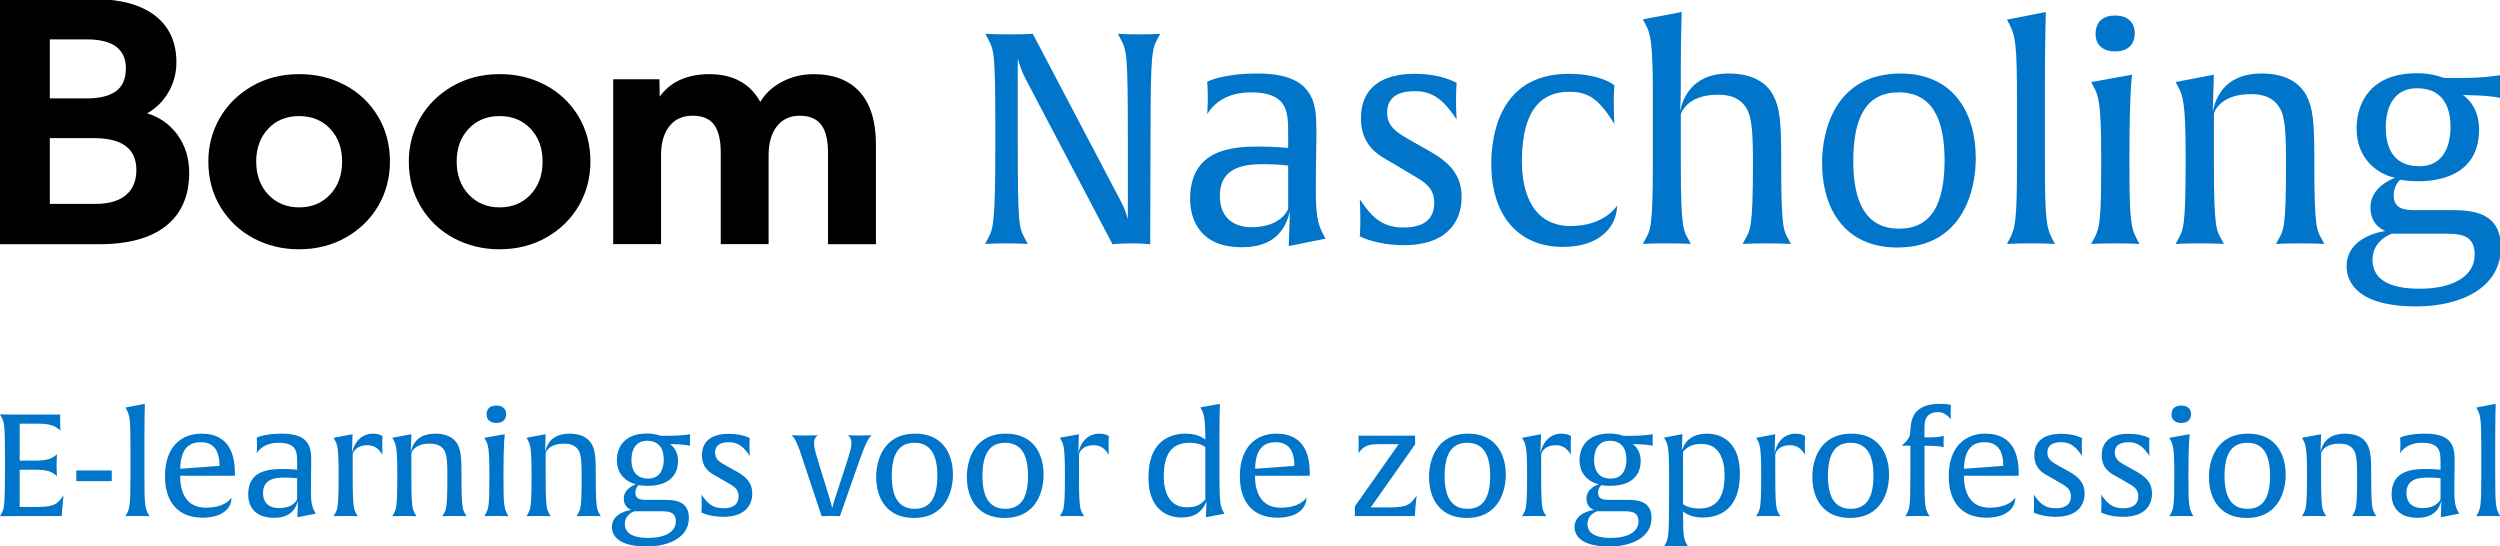
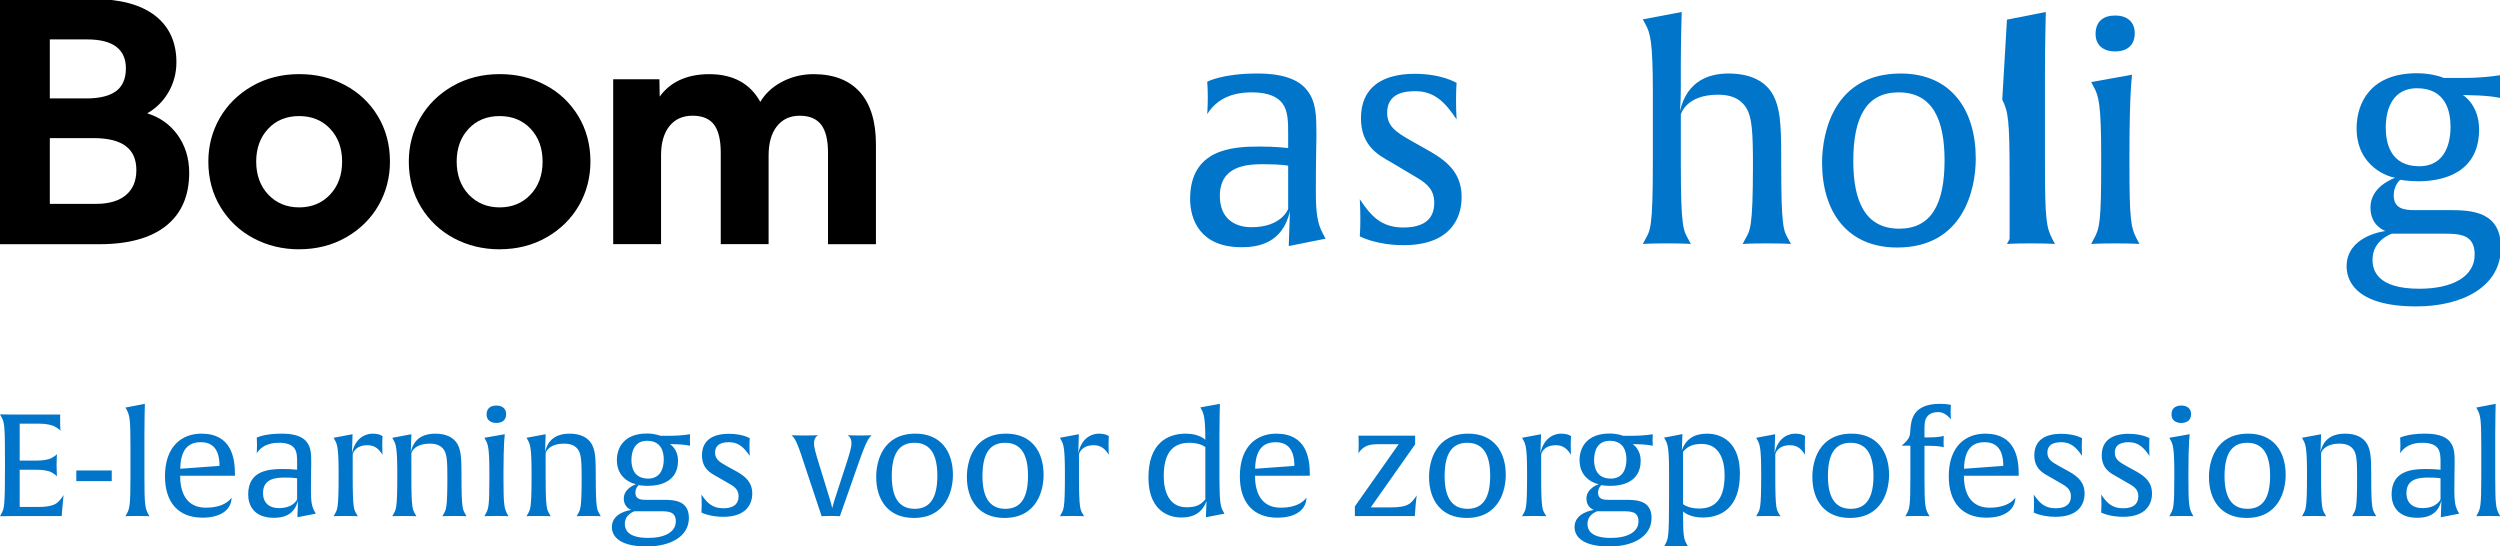
<svg xmlns="http://www.w3.org/2000/svg" xmlns:ns1="http://www.inkscape.org/namespaces/inkscape" xmlns:ns2="http://sodipodi.sourceforge.net/DTD/sodipodi-0.dtd" width="64.411mm" height="14.068mm" viewBox="0 0 64.411 14.068" version="1.1" id="svg5" xml:space="preserve" ns1:version="1.2.2 (b0a8486541, 2022-12-01)" ns2:docname="boom-nascholing.svg">
  <ns2:namedview id="namedview7" pagecolor="#ffffff" bordercolor="#666666" borderopacity="1.0" ns1:showpageshadow="2" ns1:pageopacity="0.0" ns1:pagecheckerboard="0" ns1:deskcolor="#d1d1d1" ns1:document-units="mm" showgrid="false" ns1:zoom="4.7572176" ns1:cx="117.29545" ns1:cy="44.984278" ns1:window-width="1918" ns1:window-height="1179" ns1:window-x="0" ns1:window-y="19" ns1:window-maximized="1" ns1:current-layer="g2394" ns1:lockguides="true">
    <ns1:grid type="xygrid" id="grid378" />
    <ns2:guide position="-9.446,7.832" orientation="0,243.442" id="guide380" ns1:locked="true" />
    <ns2:guide position="64.411,14.068" orientation="53.169,0" id="guide382" ns1:locked="true" />
    <ns2:guide position="64.411,0" orientation="0,-243.442" id="guide384" ns1:locked="true" />
    <ns2:guide position="0,0" orientation="-53.169,0" id="guide386" ns1:locked="true" />
  </ns2:namedview>
  <defs id="defs2">
    <clipPath id="clip0_1505_71114">
      <rect width="133.636" height="41.204" fill="#ffffff" transform="translate(0,1.84)" id="rect1130" x="0" y="0" />
    </clipPath>
  </defs>
  <g ns1:label="Layer 1" ns1:groupmode="layer" id="layer1" transform="translate(-71.507,-97.313)">
    <g id="g2394" transform="matrix(0.169,0,0,0.169,71.507,97.313)" style="fill:none;stroke-width:1.568">
      <g clip-path="url(#clip0_1505_71114)" id="g1108" style="stroke-width:1.568" transform="translate(0,-1.84)">
        <path d="M 15.19,39.068 H 0 V 1.696 h 14.293 c 4.014,0 7.147,0.841 9.314,2.498 2.178,1.667 3.288,4.068 3.288,7.129 0,1.714 -0.438,3.298 -1.297,4.718 -0.785,1.296 -1.847,2.328 -3.154,3.076 1.9,0.594 3.432,1.673 4.569,3.211 1.212,1.647 1.831,3.613 1.831,5.848 0,3.515 -1.19,6.241 -3.533,8.099 -2.332,1.853 -5.738,2.793 -10.114,2.793 z M 7.595,32.92 h 7.045 c 1.975,0 3.507,-0.454 4.564,-1.347 1.051,-0.888 1.585,-2.158 1.585,-3.789 0,-3.288 -2.14,-4.888 -6.549,-4.888 H 7.595 v 10.019 z m 0,-16.074 h 5.599 c 2.007,0 3.533,-0.382 4.526,-1.13 0.977,-0.743 1.473,-1.905 1.473,-3.464 0,-1.43 -0.486,-2.529 -1.452,-3.273 C 16.765,8.231 15.27,7.849 13.295,7.849 H 7.595 Z" fill="#000000" id="path1100" style="stroke-width:2.457" />
        <path d="m 45.601,39.847 c -2.514,0 -4.846,-0.563 -6.944,-1.678 -2.098,-1.115 -3.789,-2.71 -5.028,-4.744 -1.244,-2.029 -1.868,-4.372 -1.868,-6.958 0,-2.39 0.587,-4.625 1.745,-6.638 1.158,-2.013 2.813,-3.65 4.926,-4.862 2.114,-1.213 4.526,-1.827 7.173,-1.827 2.647,0 4.846,0.557 6.944,1.652 2.098,1.099 3.789,2.684 5.033,4.718 1.238,2.034 1.868,4.372 1.868,6.958 0,2.421 -0.587,4.671 -1.745,6.685 -1.158,2.018 -2.818,3.655 -4.926,4.862 -2.114,1.213 -4.526,1.827 -7.173,1.827 z m 0,-20.312 c -1.932,0 -3.523,0.65 -4.723,1.941 -1.212,1.29 -1.82,2.973 -1.82,4.997 0,2.023 0.619,3.753 1.847,5.043 1.222,1.285 2.802,1.941 4.702,1.941 1.9,0 3.48,-0.65 4.702,-1.941 1.228,-1.29 1.847,-2.989 1.847,-5.043 0,-2.054 -0.614,-3.701 -1.82,-4.997 -1.206,-1.285 -2.797,-1.941 -4.724,-1.941 z" fill="#000000" id="path1102" style="stroke-width:2.457" />
        <path d="m 76.164,39.847 c -2.514,0 -4.846,-0.563 -6.944,-1.678 -2.098,-1.115 -3.789,-2.71 -5.028,-4.744 -1.244,-2.029 -1.868,-4.372 -1.868,-6.958 0,-2.39 0.587,-4.625 1.745,-6.638 1.158,-2.013 2.813,-3.65 4.926,-4.862 2.114,-1.213 4.526,-1.827 7.173,-1.827 2.647,0 4.846,0.557 6.944,1.652 2.098,1.099 3.789,2.684 5.033,4.718 1.238,2.034 1.868,4.372 1.868,6.958 0,2.421 -0.587,4.671 -1.745,6.685 -1.158,2.018 -2.818,3.655 -4.926,4.862 -2.114,1.213 -4.526,1.827 -7.173,1.827 z m 0,-20.312 c -1.932,0 -3.523,0.65 -4.723,1.941 -1.212,1.29 -1.82,2.973 -1.82,4.997 0,2.023 0.619,3.753 1.847,5.043 1.222,1.285 2.802,1.941 4.702,1.941 1.9,0 3.48,-0.65 4.702,-1.941 1.228,-1.29 1.847,-2.989 1.847,-5.043 0,-2.054 -0.614,-3.701 -1.82,-4.997 -1.206,-1.285 -2.797,-1.941 -4.724,-1.941 z" fill="#000000" id="path1104" style="stroke-width:2.457" />
        <path d="m 133.528,39.068 h -7.296 V 25.105 c 0,-1.931 -0.357,-3.371 -1.062,-4.279 -0.694,-0.888 -1.782,-1.342 -3.245,-1.342 -1.462,0 -2.631,0.532 -3.469,1.585 -0.854,1.069 -1.281,2.571 -1.281,4.47 v 13.524 h -7.296 V 25.1 c 0,-1.931 -0.347,-3.371 -1.036,-4.279 -0.678,-0.888 -1.777,-1.342 -3.266,-1.342 -1.489,0 -2.68,0.532 -3.517,1.585 -0.854,1.069 -1.281,2.555 -1.281,4.424 V 39.057 H 93.482 V 13.924 h 7.046 l 0.042,2.648 c 0.742,-1.043 1.703,-1.863 2.861,-2.436 1.335,-0.661 2.914,-0.991 4.697,-0.991 3.619,0 6.234,1.419 7.782,4.228 0.715,-1.218 1.777,-2.225 3.17,-2.989 1.5,-0.821 3.165,-1.239 4.953,-1.239 3.064,0 5.444,0.924 7.067,2.741 1.617,1.812 2.439,4.491 2.439,7.96 v 15.227 z" fill="#000000" id="path1106" style="stroke-width:2.457" />
      </g>
      <g id="g376" transform="translate(0.948,1.827)">
        <path d="m 380.316,35.907 c 0,6.014 -5.925,8.977 -12.882,8.977 -9.739,0 -10.637,-4.354 -10.637,-6.104 0,-4.533 5.476,-5.341 5.925,-5.386 -0.09,-0.045 -2.29,-0.763 -2.29,-3.591 0,-3.187 3.457,-4.399 3.771,-4.533 -0.853,-0.09 -5.88,-1.571 -5.88,-7.54 0,-3.905 2.154,-8.393 9.201,-8.393 2.469,0 4.085,0.718 4.085,0.718 h 2.962 c 3.546,0 6.104,-0.494 6.104,-0.494 0,0 -0.045,0.673 -0.045,1.885 0,1.167 0.045,1.75 0.045,1.75 0,0 -1.705,-0.449 -4.668,-0.494 l -1.481,-0.045 c 0.135,0.09 2.469,1.571 2.469,5.251 0,6.463 -5.252,7.899 -9.246,7.899 -1.571,0 -2.783,-0.224 -2.783,-0.224 0,0 -0.988,0.808 -0.988,2.379 0,2.065 1.661,2.244 3.187,2.244 h 5.386 c 3.322,0 7.765,0.224 7.765,5.7 z m -3.995,1.077 c 0,-3.142 -2.334,-3.187 -4.847,-3.187 h -7.765 c 0,0 -2.962,0.943 -2.962,3.95 0,1.571 0.628,4.444 7.136,4.444 5.117,0 8.438,-1.885 8.438,-5.207 z m -3.68,-19.48 c 0,-2.289 -0.673,-5.88 -5.117,-5.88 -3.546,0 -4.758,2.917 -4.758,6.014 0,2.289 0.674,5.88 5.117,5.88 3.546,0 4.758,-2.917 4.758,-6.014 z" fill="#0075ca" id="path1110" style="stroke-width:2.457" />
-         <path d="m 353.399,35.368 c 0,0 -1.077,-0.09 -3.726,-0.09 -2.648,0 -3.635,0.09 -3.635,0.09 l 0.404,-0.763 c 0.718,-1.302 1.122,-1.616 1.122,-11.4 0,-4.892 -0.135,-7.271 -0.988,-8.618 -0.628,-1.032 -1.75,-2.065 -4.353,-2.065 -4.938,0 -5.656,2.962 -5.656,2.962 v 7.675 c 0,9.785 0.404,10.144 1.122,11.445 l 0.404,0.763 c 0,0 -0.987,-0.09 -3.635,-0.09 -2.648,0 -3.726,0.09 -3.726,0.09 l 0.404,-0.763 c 0.719,-1.302 1.122,-1.661 1.122,-11.445 v -1.391 c 0,-7.765 -0.403,-9.022 -1.122,-10.323 l -0.404,-0.763 5.835,-1.122 -0.179,5.611 c 1.032,-4.848 4.623,-5.79 7.451,-5.79 3.411,0 5.655,1.212 6.822,3.321 0.987,1.885 1.212,4.04 1.212,9.291 v 1.167 c 0,9.785 0.404,10.144 1.122,11.445 z" fill="#0075ca" id="path1112" style="stroke-width:2.457" />
        <path d="m 324.498,3.232 c 0,1.885 -1.212,2.783 -3.007,2.783 -1.706,0 -2.962,-0.898 -2.962,-2.648 0,-1.93 1.167,-2.828 3.007,-2.828 1.706,0 2.962,0.898 2.962,2.693 z m 0.718,32.137 c 0,0 -0.987,-0.09 -3.635,-0.09 -2.648,0 -3.726,0.09 -3.726,0.09 l 0.404,-0.763 c 0.898,-1.616 1.123,-2.603 1.123,-11.445 v -1.391 c 0,-7.765 -0.404,-9.022 -1.123,-10.323 l -0.404,-0.763 6.239,-1.122 c 0,0 -0.404,2.514 -0.404,12.164 v 1.436 c 0,8.303 0.18,9.65 1.122,11.445 z" fill="#0075ca" id="path1114" style="stroke-width:2.457" />
-         <path d="m 312.334,35.368 c 0,0 -0.988,-0.09 -3.636,-0.09 -2.648,0 -3.68,0.09 -3.68,0.09 l 0.404,-0.763 c 0.852,-1.616 1.122,-2.603 1.122,-11.445 v -9.919 c 0,-8.214 -0.225,-9.56 -1.122,-11.311 L 305.018,1.167 310.942,0 c 0,0 -0.134,4.892 -0.134,9.426 V 23.16 c 0,8.483 0.224,9.695 1.122,11.445 z" fill="#0075ca" id="path1116" style="stroke-width:2.457" />
+         <path d="m 312.334,35.368 c 0,0 -0.988,-0.09 -3.636,-0.09 -2.648,0 -3.68,0.09 -3.68,0.09 l 0.404,-0.763 v -9.919 c 0,-8.214 -0.225,-9.56 -1.122,-11.311 L 305.018,1.167 310.942,0 c 0,0 -0.134,4.892 -0.134,9.426 V 23.16 c 0,8.483 0.224,9.695 1.122,11.445 z" fill="#0075ca" id="path1116" style="stroke-width:2.457" />
        <path d="m 300.261,22.352 c 0,4.758 -1.93,13.555 -11.984,13.555 -7.675,0 -11.445,-5.521 -11.445,-12.927 0,-4.803 1.93,-13.6 11.984,-13.6 7.675,0 11.445,5.521 11.445,12.971 z m -4.757,0.269 c 0,-6.149 -1.796,-10.368 -7.002,-10.368 -4.848,0 -6.912,3.68 -6.912,10.458 0,6.104 1.795,10.323 7.002,10.323 4.847,0 6.912,-3.68 6.912,-10.413 z" fill="#0075ca" id="path1118" style="stroke-width:2.457" />
        <path d="m 272.082,35.368 c 0,0 -1.032,-0.09 -3.68,-0.09 -2.648,0 -3.68,0.09 -3.68,0.09 l 0.403,-0.763 c 0.719,-1.302 1.167,-1.526 1.167,-11.311 0,-4.892 -0.134,-7.226 -0.987,-8.618 -0.628,-1.032 -1.75,-2.065 -4.354,-2.065 -4.892,0 -5.655,3.007 -5.655,3.007 v 7.54 c 0,9.785 0.404,10.144 1.122,11.445 l 0.404,0.763 c 0,0 -0.988,-0.09 -3.636,-0.09 -2.648,0 -3.68,0.09 -3.68,0.09 l 0.404,-0.763 c 0.718,-1.302 1.122,-1.661 1.122,-11.445 V 12.208 c 0,-7.765 -0.404,-9.022 -1.122,-10.323 L 249.506,1.122 255.431,0 c 0,0 -0.135,4.578 -0.135,7.81 v 3.905 c 0,1.84 -0.135,3.411 -0.135,3.411 1.122,-4.848 4.713,-5.745 7.406,-5.745 3.411,0 5.7,1.212 6.822,3.321 0.988,1.885 1.212,4.04 1.212,9.291 v 1.167 c 0,9.785 0.359,10.144 1.078,11.445 z" fill="#0075ca" id="path1120" style="stroke-width:2.457" />
-         <path d="m 245.568,29.534 c 0,2.962 -2.379,6.284 -8.259,6.284 -6.598,0 -10.907,-4.578 -10.907,-12.657 0,-4.04 1.078,-13.734 11.805,-13.734 4.937,0 6.957,1.75 6.957,1.75 0,0 -0.09,0.853 -0.09,2.514 0,1.661 0.09,3.366 0.09,3.366 -2.379,-3.815 -3.95,-4.892 -6.912,-4.892 -3.726,0 -7.182,2.155 -7.182,10.593 0,5.386 2.02,9.874 7.451,9.874 5.162,0 7.047,-3.097 7.047,-3.097 z" fill="#0075ca" id="path1122" style="stroke-width:2.457" />
        <path d="m 221.881,28.232 c 0,3.276 -1.795,7.316 -8.842,7.316 -4.219,0 -6.687,-1.347 -6.687,-1.347 0,0 0.089,-0.853 0.089,-2.648 0,-1.706 -0.089,-3.007 -0.089,-3.007 1.705,2.558 3.276,4.309 6.642,4.309 3.86,0 4.713,-1.93 4.713,-3.77 0,-1.885 -0.987,-2.873 -2.693,-3.86 l -3.995,-2.379 c -1.75,-0.987 -4.488,-2.424 -4.488,-6.643 0,-4.803 3.366,-6.777 8.214,-6.777 4.174,0 6.373,1.391 6.373,1.391 0,0 -0.089,0.853 -0.089,2.648 0,1.706 0.089,2.917 0.089,2.917 -1.66,-2.469 -3.276,-4.309 -6.283,-4.309 -1.392,0 -4.309,0.179 -4.309,3.276 0,2.02 1.257,2.917 3.546,4.219 l 3.097,1.75 c 2.782,1.616 4.712,3.456 4.712,6.912 z" fill="#0075ca" id="path1124" style="stroke-width:2.457" />
        <path d="m 201.135,34.561 -5.611,1.122 0.18,-5.296 c -1.122,4.848 -4.803,5.476 -7.361,5.476 -6.374,0 -7.855,-4.264 -7.855,-7.361 0,-7.585 6.419,-7.989 10.503,-7.989 2.558,0 4.444,0.225 4.444,0.225 v -2.11 c 0,-1.795 0,-3.501 -0.853,-4.668 -0.718,-0.988 -2.155,-1.706 -4.623,-1.706 -1.257,0 -4.848,0.045 -6.867,3.321 0,0 0.089,-1.032 0.089,-2.514 0,-1.526 -0.089,-2.424 -0.089,-2.424 0,0 2.244,-1.257 7.63,-1.257 4.668,0 6.643,1.302 7.63,2.603 1.391,1.75 1.391,4.04 1.391,6.867 0,0.943 -0.089,3.86 -0.089,8.573 0,3.276 0.269,4.892 1.077,6.373 z m -5.7,-4.533 v -6.598 c 0,0 -1.033,-0.224 -3.726,-0.224 -2.513,0 -6.687,0.179 -6.687,4.847 0,3.321 2.109,4.758 4.847,4.758 4.578,0 5.566,-2.783 5.566,-2.783 z" fill="#0075ca" id="path1126" style="stroke-width:2.457" />
-         <path d="m 175.932,3.321 -0.403,0.763 c -0.853,1.616 -1.078,2.02 -1.078,15.485 l -0.045,15.844 c 0,0 -1.032,-0.135 -2.737,-0.135 -1.93,0 -3.008,0.135 -3.008,0.135 L 155.376,10.144 C 154.702,8.842 154.254,7.361 154.209,7.047 V 19.569 c 0,13.061 0.179,13.241 1.122,15.036 l 0.404,0.763 c 0,0 -1.122,-0.09 -3.322,-0.09 -2.244,0 -3.186,0.09 -3.186,0.09 l 0.404,-0.763 c 0.852,-1.616 1.166,-2.02 1.166,-15.485 0,-13.061 -0.179,-13.241 -1.122,-15.036 l -0.404,-0.763 c 0,0 0.943,0.09 3.816,0.09 2.289,0 3.411,-0.09 3.411,-0.09 l 13.196,25.09 c 1.032,1.885 1.301,3.187 1.301,3.187 V 19.12 c 0,-13.061 -0.179,-13.241 -1.122,-15.036 l -0.404,-0.763 c 0,0 1.033,0.09 3.232,0.09 2.244,0 3.231,-0.09 3.231,-0.09 z" fill="#0075ca" id="path1128" style="stroke-width:2.457" />
      </g>
    </g>
    <g style="fill:none;stroke-width:1.582" id="g1167" transform="matrix(0.17,0,0,0.165,71.219,106.864)">
      <path d="m 11.337,19.428 c 0,0 -0.111,0.802 -0.245,2.606 l -0.044,0.668 H 3.408 c -1.203,0 -1.715,0.022 -1.715,0.022 L 1.893,22.346 C 2.339,21.499 2.45,21.343 2.45,14.662 2.45,8.18 2.361,8.091 1.893,7.2 L 1.693,6.822 c 0,0 0.49,0.022 1.693,0.022 h 7.439 c 0,0 -0.022,0.356 -0.022,1.158 0,0.891 0.067,1.314 0.067,1.359 C 10.847,9.338 10.691,9.138 10.067,8.759 9.533,8.448 8.664,8.269 7.617,8.269 h -2.94 V 14.038 h 2.405 c 1.047,0 1.915,-0.111 2.45,-0.423 0.579,-0.334 0.757,-0.534 0.802,-0.579 0,0.022 -0.067,0.668 -0.067,1.737 0,1.024 0.067,1.67 0.067,1.715 -0.022,-0.022 -0.178,-0.223 -0.802,-0.601 -0.535,-0.312 -1.403,-0.423 -2.45,-0.423 H 4.677 v 5.813 h 2.717 c 2.762,0 3.118,-0.646 3.942,-1.849 z m 7.292,-2.183 h -5.368 v -1.671 h 5.368 z m 5.709,5.479 c 0,0 -0.49,-0.044 -1.804,-0.044 -1.314,0 -1.826,0.044 -1.826,0.044 l 0.2,-0.379 c 0.423,-0.802 0.557,-1.292 0.557,-5.679 v -4.922 c 0,-4.076 -0.111,-4.744 -0.557,-5.613 l -0.2,-0.379 2.94,-0.579 c 0,0 -0.067,2.428 -0.067,4.677 v 6.815 c 0,4.21 0.111,4.811 0.557,5.679 z m 12.963,-6.325 h -8.308 c 0,2.361 0.779,4.989 3.898,4.989 3.074,0 3.898,-1.581 3.898,-1.581 0,1.604 -1.27,3.14 -4.41,3.14 -3.631,0 -5.68,-2.361 -5.68,-6.459 0,-4.744 2.606,-6.66 5.524,-6.66 4.588,0 5.078,3.853 5.078,6.348 z m -2.339,-1.537 c 0,-1.203 -0.178,-3.697 -2.806,-3.697 -1.314,0 -3.096,0.468 -3.14,4.143 z m 14.592,7.461 -2.784,0.557 0.089,-2.628 c -0.557,2.405 -2.383,2.717 -3.653,2.717 -3.163,0 -3.898,-2.116 -3.898,-3.653 0,-3.764 3.185,-3.965 5.212,-3.965 1.27,0 2.205,0.111 2.205,0.111 v -1.047 c 0,-0.891 0,-1.737 -0.423,-2.316 -0.356,-0.49 -1.069,-0.846 -2.294,-0.846 -0.624,0 -2.405,0.022 -3.408,1.648 0,0 0.045,-0.512 0.045,-1.247 0,-0.757 -0.045,-1.203 -0.045,-1.203 0,0 1.114,-0.624 3.786,-0.624 2.316,0 3.296,0.646 3.786,1.292 0.691,0.869 0.691,2.005 0.691,3.408 0,0.468 -0.044,1.915 -0.044,4.254 0,1.626 0.134,2.428 0.534,3.163 z m -2.829,-2.249 v -3.274 c 0,0 -0.512,-0.111 -1.849,-0.111 -1.247,0 -3.319,0.089 -3.319,2.405 0,1.648 1.047,2.361 2.405,2.361 2.272,0 2.762,-1.381 2.762,-1.381 z m 12.945,-6.949 c -0.579,-0.935 -1.203,-1.492 -2.294,-1.492 -1.938,0 -2.227,1.403 -2.227,1.403 v 3.631 c 0,4.855 0.2,5.034 0.557,5.679 l 0.223,0.379 c 0,0 -0.512,-0.044 -1.826,-0.044 -1.314,0 -1.849,0.044 -1.849,0.044 l 0.201,-0.379 c 0.356,-0.646 0.557,-0.824 0.557,-5.679 v -0.691 c 0,-3.853 -0.201,-4.477 -0.557,-5.123 l -0.201,-0.379 2.873,-0.557 -0.089,2.962 c 0.579,-2.762 2.472,-3.051 3.096,-3.051 1.158,0 1.537,0.401 1.537,0.401 0,0 -0.044,0.535 -0.044,1.403 0,1.091 0.044,1.492 0.044,1.492 z m 12.722,9.6 c 0,0 -0.535,-0.044 -1.849,-0.044 -1.314,0 -1.804,0.044 -1.804,0.044 l 0.201,-0.379 c 0.356,-0.646 0.557,-0.802 0.557,-5.657 0,-2.428 -0.067,-3.608 -0.49,-4.276 -0.312,-0.512 -0.869,-1.025 -2.16,-1.025 -2.45,0 -2.806,1.47 -2.806,1.47 v 3.809 c 0,4.855 0.201,5.034 0.557,5.679 l 0.201,0.379 c 0,0 -0.49,-0.044 -1.804,-0.044 -1.314,0 -1.849,0.044 -1.849,0.044 l 0.201,-0.379 c 0.356,-0.646 0.557,-0.824 0.557,-5.679 v -0.691 c 0,-3.853 -0.2,-4.477 -0.557,-5.123 l -0.201,-0.379 2.896,-0.557 -0.089,2.784 c 0.512,-2.405 2.294,-2.873 3.697,-2.873 1.693,0 2.806,0.601 3.385,1.648 0.49,0.935 0.601,2.005 0.601,4.611 v 0.579 c 0,4.855 0.201,5.034 0.557,5.679 z M 78.401,6.777 c 0,0.935 -0.601,1.381 -1.492,1.381 -0.846,0 -1.47,-0.445 -1.47,-1.314 0,-0.958 0.579,-1.403 1.492,-1.403 0.846,0 1.47,0.445 1.47,1.336 z m 0.356,15.947 c 0,0 -0.49,-0.044 -1.804,-0.044 -1.314,0 -1.849,0.044 -1.849,0.044 l 0.2,-0.379 c 0.446,-0.802 0.557,-1.292 0.557,-5.679 v -0.691 c 0,-3.853 -0.201,-4.477 -0.557,-5.123 l -0.2,-0.379 3.096,-0.557 c 0,0 -0.201,1.247 -0.201,6.036 v 0.713 c 0,4.12 0.089,4.789 0.557,5.679 z m 13.985,0 c 0,0 -0.534,-0.044 -1.849,-0.044 -1.314,0 -1.804,0.044 -1.804,0.044 l 0.2,-0.379 c 0.356,-0.646 0.557,-0.802 0.557,-5.657 0,-2.428 -0.067,-3.608 -0.49,-4.276 -0.312,-0.512 -0.869,-1.025 -2.16,-1.025 -2.45,0 -2.806,1.47 -2.806,1.47 v 3.809 c 0,4.855 0.201,5.034 0.557,5.679 l 0.201,0.379 c 0,0 -0.49,-0.044 -1.804,-0.044 -1.314,0 -1.849,0.044 -1.849,0.044 l 0.2,-0.379 c 0.356,-0.646 0.557,-0.824 0.557,-5.679 v -0.691 c 0,-3.853 -0.2,-4.477 -0.557,-5.123 l -0.2,-0.379 2.895,-0.557 -0.089,2.784 c 0.512,-2.405 2.294,-2.873 3.697,-2.873 1.693,0 2.806,0.601 3.385,1.648 0.49,0.935 0.601,2.005 0.601,4.611 v 0.579 c 0,4.855 0.201,5.034 0.557,5.679 z m 13.357,0.267 c 0,2.985 -2.94,4.455 -6.392,4.455 -4.833,0 -5.279,-2.16 -5.279,-3.029 0,-2.25 2.717,-2.651 2.94,-2.673 -0.045,-0.022 -1.136,-0.379 -1.136,-1.782 0,-1.581 1.715,-2.183 1.871,-2.249 -0.423,-0.045 -2.918,-0.78 -2.918,-3.742 0,-1.938 1.069,-4.165 4.566,-4.165 1.226,0 2.026,0.356 2.026,0.356 h 1.47 c 1.76,0 3.029,-0.245 3.029,-0.245 0,0 -0.022,0.334 -0.022,0.935 0,0.579 0.022,0.869 0.022,0.869 0,0 -0.846,-0.223 -2.316,-0.245 l -0.735,-0.022 c 0.067,0.045 1.225,0.78 1.225,2.606 0,3.207 -2.606,3.92 -4.588,3.92 -0.779,0 -1.381,-0.111 -1.381,-0.111 0,0 -0.49,0.401 -0.49,1.18 0,1.025 0.824,1.114 1.581,1.114 h 2.673 c 1.648,0 3.853,0.111 3.853,2.829 z m -1.982,0.535 c 0,-1.559 -1.158,-1.581 -2.405,-1.581 h -3.854 c 0,0 -1.47,0.468 -1.47,1.96 0,0.779 0.312,2.205 3.541,2.205 2.539,0 4.187,-0.935 4.187,-2.584 z m -1.826,-9.666 c 0,-1.136 -0.334,-2.918 -2.539,-2.918 -1.76,0 -2.361,1.448 -2.361,2.985 0,1.136 0.334,2.918 2.539,2.918 1.759,0 2.361,-1.448 2.361,-2.985 z m 13.411,5.323 c 0,1.626 -0.891,3.63 -4.388,3.63 -2.094,0 -3.319,-0.668 -3.319,-0.668 0,0 0.045,-0.423 0.045,-1.314 0,-0.846 -0.045,-1.492 -0.045,-1.492 0.847,1.27 1.626,2.138 3.297,2.138 1.915,0 2.338,-0.958 2.338,-1.871 0,-0.935 -0.49,-1.425 -1.336,-1.915 l -1.982,-1.18 c -0.869,-0.49 -2.228,-1.203 -2.228,-3.296 0,-2.383 1.671,-3.363 4.076,-3.363 2.072,0 3.163,0.69 3.163,0.69 0,0 -0.045,0.423 -0.045,1.314 0,0.846 0.045,1.448 0.045,1.448 -0.824,-1.225 -1.626,-2.138 -3.118,-2.138 -0.691,0 -2.138,0.089 -2.138,1.626 0,1.002 0.623,1.448 1.759,2.094 l 1.537,0.869 c 1.381,0.802 2.339,1.715 2.339,3.43 z m 18.09,-9.11 c -0.757,0.691 -1.336,2.472 -2.205,5.011 l -2.606,7.639 c 0,0 -0.512,-0.044 -1.381,-0.044 -0.846,0 -1.381,0.044 -1.381,0.044 l -2.45,-7.573 c -1.047,-3.319 -1.425,-4.477 -2.116,-5.078 0,0 0.646,0.045 1.938,0.045 1.492,0 2.071,-0.045 2.071,-0.045 -0.289,0.201 -0.601,0.535 -0.601,1.292 0,0.579 0.2,1.359 0.846,3.497 l 1.582,5.301 c 0.178,0.601 0.334,1.292 0.334,1.292 0,0 0.156,-0.646 0.356,-1.292 l 1.604,-5.078 c 0.713,-2.249 0.958,-3.118 0.958,-3.72 0,-0.757 -0.29,-1.091 -0.58,-1.292 0,0 0.58,0.045 1.827,0.045 1.292,0 1.804,-0.045 1.804,-0.045 z m 12.322,6.192 c 0,2.361 -0.958,6.726 -5.947,6.726 -3.809,0 -5.68,-2.74 -5.68,-6.415 0,-2.383 0.958,-6.749 5.947,-6.749 3.809,0 5.68,2.74 5.68,6.437 z m -2.361,0.134 c 0,-3.051 -0.891,-5.145 -3.475,-5.145 -2.405,0 -3.43,1.826 -3.43,5.189 0,3.029 0.891,5.123 3.475,5.123 2.405,0 3.43,-1.826 3.43,-5.167 z m 16.102,-0.134 c 0,2.361 -0.958,6.726 -5.947,6.726 -3.808,0 -5.679,-2.74 -5.679,-6.415 0,-2.383 0.957,-6.749 5.946,-6.749 3.809,0 5.68,2.74 5.68,6.437 z m -2.361,0.134 c 0,-3.051 -0.891,-5.145 -3.474,-5.145 -2.406,0 -3.43,1.826 -3.43,5.189 0,3.029 0.89,5.123 3.474,5.123 2.406,0 3.43,-1.826 3.43,-5.167 z m 12.25,-3.274 c -0.579,-0.935 -1.203,-1.492 -2.294,-1.492 -1.938,0 -2.228,1.403 -2.228,1.403 v 3.631 c 0,4.855 0.201,5.034 0.557,5.679 l 0.223,0.379 c 0,0 -0.512,-0.044 -1.827,-0.044 -1.314,0 -1.848,0.044 -1.848,0.044 l 0.2,-0.379 c 0.357,-0.646 0.557,-0.824 0.557,-5.679 v -0.691 c 0,-3.853 -0.2,-4.477 -0.557,-5.123 l -0.2,-0.379 2.873,-0.557 -0.089,2.962 c 0.579,-2.762 2.472,-3.051 3.096,-3.051 1.158,0 1.537,0.401 1.537,0.401 0,0 -0.045,0.535 -0.045,1.403 0,1.091 0.045,1.492 0.045,1.492 z m 17.52,9.199 -2.806,0.557 0.089,-2.517 c -0.601,1.671 -1.804,2.561 -3.809,2.561 -1.069,0 -4.989,-0.334 -4.989,-6.281 0,-5.301 2.874,-6.815 5.658,-6.815 2.071,0 2.962,0.958 2.962,0.958 0,-3.252 -0.223,-4.076 -0.557,-4.677 l -0.2,-0.379 2.962,-0.557 c 0,0 -0.067,2.45 -0.067,4.722 v 6.927 c 0,3.853 0.201,4.477 0.557,5.123 z m -2.895,-2.227 v -8.174 c 0,0 -0.757,-0.668 -2.428,-0.668 -2.762,0 -3.875,1.915 -3.875,5.212 0,2.495 0.868,4.856 3.452,4.856 1.403,0 2.116,-0.334 2.851,-1.225 z m 15.832,-3.697 h -8.308 c 0,2.361 0.78,4.989 3.898,4.989 3.074,0 3.898,-1.581 3.898,-1.581 0,1.604 -1.27,3.14 -4.41,3.14 -3.631,0 -5.68,-2.361 -5.68,-6.459 0,-4.744 2.606,-6.66 5.524,-6.66 4.588,0 5.078,3.853 5.078,6.348 z m -2.338,-1.537 c 0,-1.203 -0.179,-3.697 -2.807,-3.697 -1.314,0 -3.096,0.468 -3.14,4.143 z m 18.545,4.61 c 0,0 -0.134,0.846 -0.245,2.561 l -0.045,0.668 h -9.087 v -1.515 l 6.637,-9.711 h -3.007 c -1.492,0 -2.271,0.201 -3.096,1.403 0,0 0.045,-0.624 0.045,-1.448 0,-0.891 -0.045,-1.292 -0.045,-1.292 h 8.598 v 1.359 l -6.727,9.845 h 3.029 c 2.762,0 3.119,-0.668 3.943,-1.871 z m 13.491,-3.207 c 0,2.361 -0.957,6.726 -5.947,6.726 -3.808,0 -5.679,-2.74 -5.679,-6.415 0,-2.383 0.958,-6.749 5.947,-6.749 3.808,0 5.679,2.74 5.679,6.437 z m -2.361,0.134 c 0,-3.051 -0.891,-5.145 -3.474,-5.145 -2.406,0 -3.43,1.826 -3.43,5.189 0,3.029 0.891,5.123 3.474,5.123 2.406,0 3.43,-1.826 3.43,-5.167 z m 12.25,-3.274 c -0.579,-0.935 -1.203,-1.492 -2.294,-1.492 -1.938,0 -2.228,1.403 -2.228,1.403 v 3.631 c 0,4.855 0.201,5.034 0.557,5.679 l 0.223,0.379 c 0,0 -0.512,-0.044 -1.826,-0.044 -1.314,0 -1.849,0.044 -1.849,0.044 l 0.2,-0.379 c 0.357,-0.646 0.557,-0.824 0.557,-5.679 v -0.691 c 0,-3.853 -0.2,-4.477 -0.557,-5.123 l -0.2,-0.379 2.873,-0.557 -0.089,2.962 c 0.579,-2.762 2.472,-3.051 3.096,-3.051 1.158,0 1.537,0.401 1.537,0.401 0,0 -0.045,0.535 -0.045,1.403 0,1.091 0.045,1.492 0.045,1.492 z m 12.207,9.867 c 0,2.985 -2.94,4.455 -6.392,4.455 -4.833,0 -5.279,-2.16 -5.279,-3.029 0,-2.25 2.718,-2.651 2.94,-2.673 -0.044,-0.022 -1.136,-0.379 -1.136,-1.782 0,-1.581 1.715,-2.183 1.871,-2.249 -0.423,-0.045 -2.917,-0.78 -2.917,-3.742 0,-1.938 1.069,-4.165 4.565,-4.165 1.225,0 2.027,0.356 2.027,0.356 h 1.47 c 1.76,0 3.029,-0.245 3.029,-0.245 0,0 -0.022,0.334 -0.022,0.935 0,0.579 0.022,0.869 0.022,0.869 0,0 -0.846,-0.223 -2.316,-0.245 l -0.735,-0.022 c 0.067,0.045 1.225,0.78 1.225,2.606 0,3.207 -2.606,3.92 -4.588,3.92 -0.78,0 -1.381,-0.111 -1.381,-0.111 0,0 -0.49,0.401 -0.49,1.18 0,1.025 0.824,1.114 1.581,1.114 h 2.673 c 1.648,0 3.853,0.111 3.853,2.829 z m -1.982,0.535 c 0,-1.559 -1.158,-1.581 -2.406,-1.581 h -3.853 c 0,0 -1.47,0.468 -1.47,1.96 0,0.779 0.312,2.205 3.542,2.205 2.539,0 4.187,-0.935 4.187,-2.584 z m -1.826,-9.666 c 0,-1.136 -0.335,-2.918 -2.54,-2.918 -1.759,0 -2.36,1.448 -2.36,2.985 0,1.136 0.334,2.918 2.539,2.918 1.759,0 2.361,-1.448 2.361,-2.985 z m 17.197,2.249 c 0,5.323 -2.873,6.816 -5.635,6.816 -2.071,0 -2.985,-0.958 -2.985,-0.958 0,4.12 0.156,4.321 0.557,5.1 l 0.201,0.379 c 0,0 -0.49,-0.045 -1.804,-0.045 -1.315,0 -1.827,0.045 -1.827,0.045 l 0.201,-0.379 c 0.423,-0.824 0.556,-0.98 0.556,-7.439 v -3.675 c 0,-3.853 -0.2,-4.477 -0.556,-5.123 l -0.201,-0.379 2.784,-0.557 -0.089,2.517 c 0.602,-1.693 1.804,-2.584 3.831,-2.584 1.069,0 4.967,0.334 4.967,6.281 z m -2.316,0.178 c 0,-2.472 -0.869,-4.855 -3.453,-4.855 -1.381,0 -2.116,0.356 -2.851,1.225 v 8.174 c 0,0 0.78,0.69 2.45,0.69 2.762,0 3.854,-1.915 3.854,-5.234 z m 12.201,-3.163 c -0.579,-0.935 -1.202,-1.492 -2.294,-1.492 -1.937,0 -2.227,1.403 -2.227,1.403 v 3.631 c 0,4.855 0.2,5.034 0.557,5.679 l 0.223,0.379 c 0,0 -0.513,-0.044 -1.827,-0.044 -1.314,0 -1.848,0.044 -1.848,0.044 l 0.2,-0.379 c 0.356,-0.646 0.557,-0.824 0.557,-5.679 v -0.691 c 0,-3.853 -0.201,-4.477 -0.557,-5.123 l -0.2,-0.379 2.873,-0.557 -0.089,2.962 c 0.579,-2.762 2.472,-3.051 3.096,-3.051 1.158,0 1.536,0.401 1.536,0.401 0,0 -0.044,0.535 -0.044,1.403 0,1.091 0.044,1.492 0.044,1.492 z m 12.722,3.14 c 0,2.361 -0.958,6.726 -5.947,6.726 -3.808,0 -5.679,-2.74 -5.679,-6.415 0,-2.383 0.957,-6.749 5.947,-6.749 3.808,0 5.679,2.74 5.679,6.437 z m -2.361,0.134 c 0,-3.051 -0.891,-5.145 -3.474,-5.145 -2.406,0 -3.43,1.826 -3.43,5.189 0,3.029 0.891,5.123 3.474,5.123 2.406,0 3.43,-1.826 3.43,-5.167 z m 11.737,-8.798 c -0.712,-0.913 -1.381,-1.136 -1.937,-1.136 -0.891,0 -1.404,0.312 -1.715,0.78 -0.334,0.512 -0.357,1.002 -0.357,2.027 v 1.136 h 0.735 c 1.693,0 2.183,-0.245 2.183,-0.245 0,0 -0.022,0.312 -0.022,0.913 0,0.601 0.022,0.891 0.022,0.891 0,0 -0.535,-0.245 -2.183,-0.245 h -0.735 v 4.922 c 0,4.165 0.089,4.811 0.557,5.702 l 0.223,0.379 c 0,0 -0.512,-0.044 -1.827,-0.044 -1.314,0 -1.848,0.044 -1.848,0.044 l 0.2,-0.379 c 0.446,-0.802 0.557,-1.292 0.557,-5.679 v -4.967 h -1.314 c 1.025,-0.891 1.247,-1.359 1.292,-2.138 L 291.22,9.205 c 0.111,-1.604 0.446,-4.031 4.477,-4.031 1.158,0 1.67,0.178 1.67,0.178 0,0 -0.044,0.423 -0.044,1.025 0,0.713 0.044,1.225 0.044,1.225 z m 10.274,8.798 h -8.308 c 0,2.361 0.78,4.989 3.898,4.989 3.074,0 3.898,-1.581 3.898,-1.581 0,1.604 -1.27,3.14 -4.41,3.14 -3.631,0 -5.68,-2.361 -5.68,-6.459 0,-4.744 2.606,-6.66 5.524,-6.66 4.588,0 5.078,3.853 5.078,6.348 z m -2.339,-1.537 c 0,-1.203 -0.178,-3.697 -2.806,-3.697 -1.314,0 -3.096,0.468 -3.14,4.143 z m 12.321,4.321 c 0,1.626 -0.891,3.63 -4.388,3.63 -2.093,0 -3.318,-0.668 -3.318,-0.668 0,0 0.044,-0.423 0.044,-1.314 0,-0.846 -0.044,-1.492 -0.044,-1.492 0.846,1.27 1.626,2.138 3.296,2.138 1.915,0 2.339,-0.958 2.339,-1.871 0,-0.935 -0.49,-1.425 -1.337,-1.915 l -1.982,-1.18 c -0.869,-0.49 -2.227,-1.203 -2.227,-3.296 0,-2.383 1.67,-3.363 4.076,-3.363 2.071,0 3.162,0.69 3.162,0.69 0,0 -0.044,0.423 -0.044,1.314 0,0.846 0.044,1.448 0.044,1.448 -0.824,-1.225 -1.626,-2.138 -3.118,-2.138 -0.69,0 -2.138,0.089 -2.138,1.626 0,1.002 0.624,1.448 1.76,2.094 l 1.536,0.869 c 1.381,0.802 2.339,1.715 2.339,3.43 z m 10.218,0 c 0,1.626 -0.891,3.63 -4.388,3.63 -2.094,0 -3.319,-0.668 -3.319,-0.668 0,0 0.045,-0.423 0.045,-1.314 0,-0.846 -0.045,-1.492 -0.045,-1.492 0.847,1.27 1.626,2.138 3.297,2.138 1.915,0 2.338,-0.958 2.338,-1.871 0,-0.935 -0.49,-1.425 -1.336,-1.915 l -1.982,-1.18 c -0.869,-0.49 -2.228,-1.203 -2.228,-3.296 0,-2.383 1.671,-3.363 4.076,-3.363 2.072,0 3.163,0.69 3.163,0.69 0,0 -0.045,0.423 -0.045,1.314 0,0.846 0.045,1.448 0.045,1.448 -0.824,-1.225 -1.626,-2.138 -3.118,-2.138 -0.691,0 -2.138,0.089 -2.138,1.626 0,1.002 0.623,1.448 1.759,2.094 l 1.537,0.869 c 1.381,0.802 2.339,1.715 2.339,3.43 z M 333.76,6.777 c 0,0.935 -0.602,1.381 -1.493,1.381 -0.846,0 -1.47,-0.445 -1.47,-1.314 0,-0.958 0.579,-1.403 1.493,-1.403 0.846,0 1.47,0.445 1.47,1.336 z m 0.356,15.947 c 0,0 -0.49,-0.044 -1.804,-0.044 -1.314,0 -1.849,0.044 -1.849,0.044 l 0.201,-0.379 c 0.445,-0.802 0.557,-1.292 0.557,-5.679 v -0.691 c 0,-3.853 -0.201,-4.477 -0.557,-5.123 l -0.201,-0.379 3.096,-0.557 c 0,0 -0.2,1.247 -0.2,6.036 v 0.713 c 0,4.12 0.089,4.789 0.557,5.679 z m 13.984,-6.459 c 0,2.361 -0.957,6.726 -5.946,6.726 -3.809,0 -5.68,-2.74 -5.68,-6.415 0,-2.383 0.958,-6.749 5.947,-6.749 3.809,0 5.679,2.74 5.679,6.437 z m -2.36,0.134 c 0,-3.051 -0.891,-5.145 -3.475,-5.145 -2.405,0 -3.43,1.826 -3.43,5.189 0,3.029 0.891,5.123 3.475,5.123 2.405,0 3.43,-1.826 3.43,-5.167 z m 16.08,6.325 c 0,0 -0.535,-0.044 -1.849,-0.044 -1.314,0 -1.804,0.044 -1.804,0.044 l 0.201,-0.379 c 0.356,-0.646 0.556,-0.802 0.556,-5.657 0,-2.428 -0.066,-3.608 -0.49,-4.276 -0.311,-0.512 -0.868,-1.025 -2.16,-1.025 -2.45,0 -2.806,1.47 -2.806,1.47 v 3.809 c 0,4.855 0.2,5.034 0.556,5.679 l 0.201,0.379 c 0,0 -0.49,-0.044 -1.804,-0.044 -1.314,0 -1.849,0.044 -1.849,0.044 l 0.201,-0.379 c 0.356,-0.646 0.556,-0.824 0.556,-5.679 v -0.691 c 0,-3.853 -0.2,-4.477 -0.556,-5.123 l -0.201,-0.379 2.896,-0.557 -0.089,2.784 c 0.512,-2.405 2.294,-2.873 3.697,-2.873 1.693,0 2.806,0.601 3.385,1.648 0.49,0.935 0.602,2.005 0.602,4.611 v 0.579 c 0,4.855 0.2,5.034 0.556,5.679 z m 12.578,-0.401 -2.784,0.557 0.089,-2.628 c -0.557,2.405 -2.383,2.717 -3.653,2.717 -3.163,0 -3.898,-2.116 -3.898,-3.653 0,-3.764 3.185,-3.965 5.212,-3.965 1.27,0 2.205,0.111 2.205,0.111 v -1.047 c 0,-0.891 0,-1.737 -0.423,-2.316 -0.356,-0.49 -1.069,-0.846 -2.294,-0.846 -0.624,0 -2.406,0.022 -3.408,1.648 0,0 0.045,-0.512 0.045,-1.247 0,-0.757 -0.045,-1.203 -0.045,-1.203 0,0 1.114,-0.624 3.787,-0.624 2.316,0 3.296,0.646 3.786,1.292 0.69,0.869 0.69,2.005 0.69,3.408 0,0.468 -0.044,1.915 -0.044,4.254 0,1.626 0.133,2.428 0.534,3.163 z m -2.829,-2.249 v -3.274 c 0,0 -0.512,-0.111 -1.848,-0.111 -1.248,0 -3.319,0.089 -3.319,2.405 0,1.648 1.047,2.361 2.405,2.361 2.272,0 2.762,-1.381 2.762,-1.381 z m 9.048,2.65 c 0,0 -0.49,-0.044 -1.804,-0.044 -1.314,0 -1.827,0.044 -1.827,0.044 l 0.201,-0.379 c 0.423,-0.802 0.557,-1.292 0.557,-5.679 v -4.922 c 0,-4.076 -0.112,-4.744 -0.557,-5.613 l -0.201,-0.379 2.94,-0.579 c 0,0 -0.067,2.428 -0.067,4.677 v 6.815 c 0,4.21 0.112,4.811 0.557,5.679 z" fill="#0075ca" id="path1158" style="stroke-width:2.468" />
    </g>
  </g>
</svg>